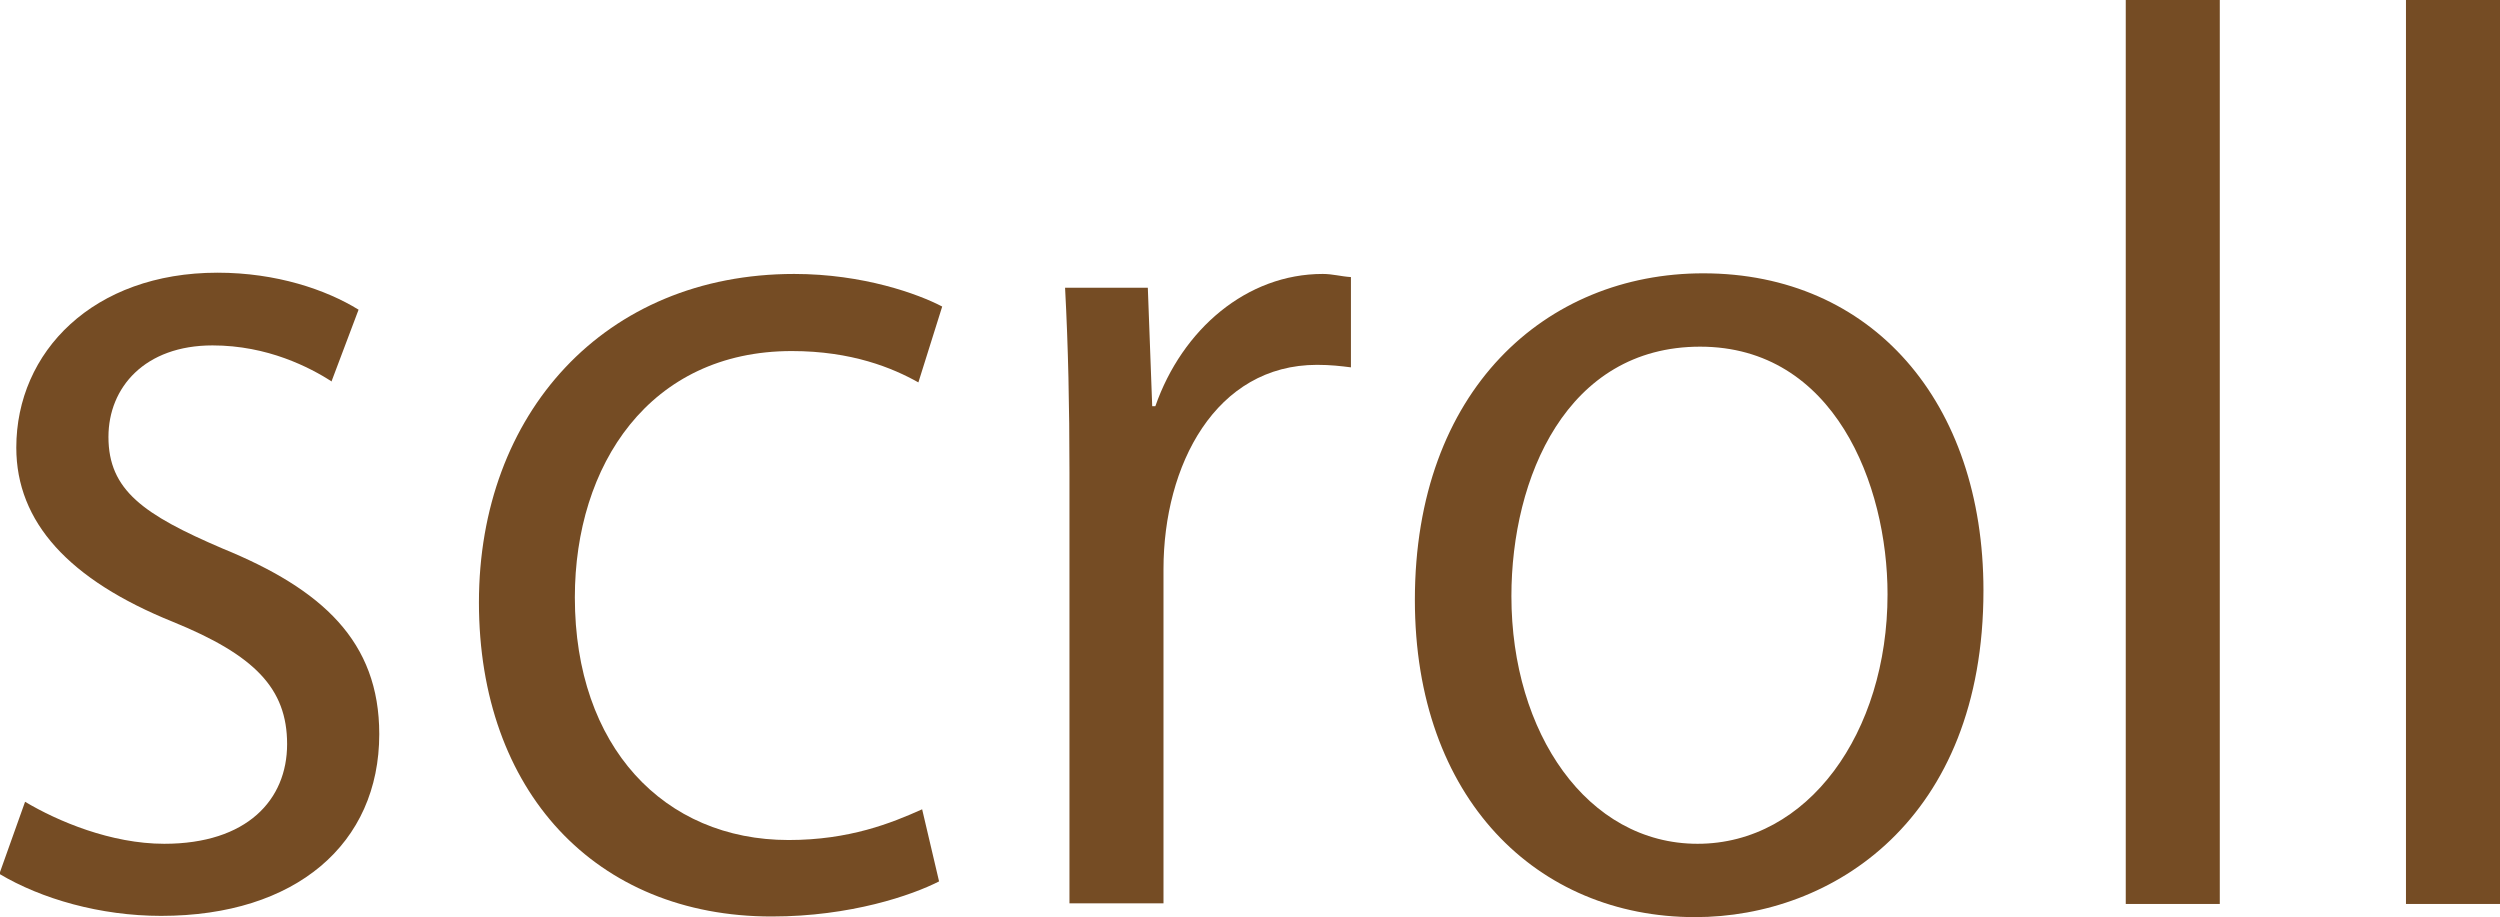
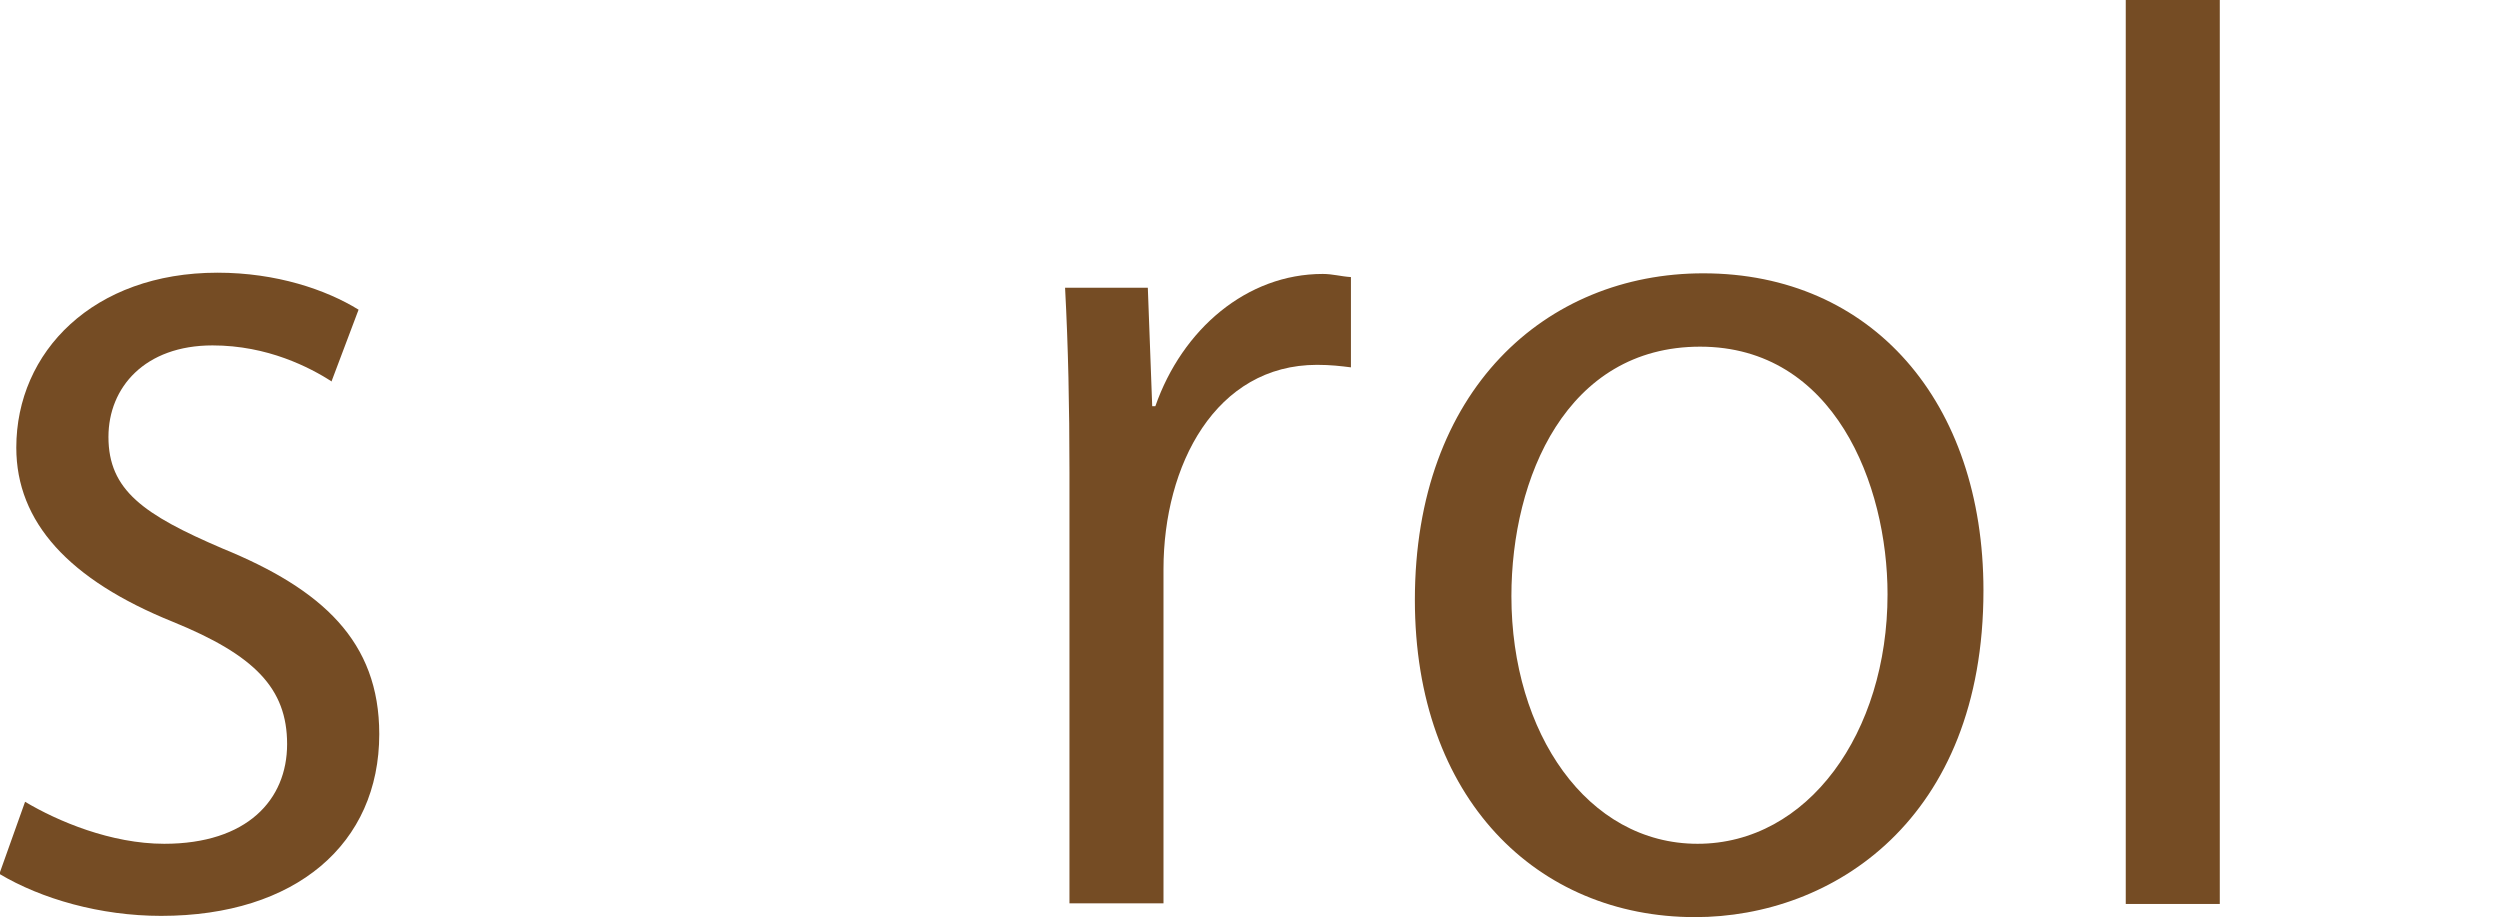
<svg xmlns="http://www.w3.org/2000/svg" id="_レイヤー_2" viewBox="0 0 39.88 14.63">
  <defs>
    <style>.cls-1{fill:#754c24;stroke-width:0px;}</style>
  </defs>
  <g id="_レイヤー_1-2">
    <path class="cls-1" d="m5.3,6.09c-.36-.23-1.03-.58-1.91-.58-1.08,0-1.66.67-1.66,1.46,0,.85.56,1.24,1.82,1.78,1.59.65,2.5,1.48,2.5,2.96,0,1.75-1.33,2.9-3.48,2.9-.97,0-1.91-.27-2.58-.67l.41-1.15c.52.31,1.37.67,2.22.67,1.32,0,1.96-.7,1.96-1.59s-.52-1.42-1.82-1.95c-1.66-.67-2.5-1.59-2.5-2.78,0-1.53,1.23-2.79,3.21-2.79.94,0,1.73.27,2.25.59l-.43,1.14Z" />
-     <path class="cls-1" d="m14.98,14.06c-.43.22-1.41.56-2.67.56-2.81,0-4.67-2-4.67-5.01s2-5.24,5.03-5.24c1.1,0,1.98.32,2.36.52l-.38,1.21c-.41-.23-1.06-.5-2.02-.5-2.27,0-3.46,1.82-3.46,3.93,0,2.38,1.42,3.87,3.41,3.87.97,0,1.64-.27,2.13-.49l.27,1.15Z" />
    <path class="cls-1" d="m21.55,5.86c-.16-.02-.32-.04-.54-.04-1.62,0-2.45,1.6-2.45,3.26v5.33h-1.5v-6.88c0-1.05-.02-2-.07-2.94h1.32l.07,1.89h.05c.43-1.23,1.46-2.11,2.67-2.11.16,0,.29.04.45.05v1.42Z" />
    <path class="cls-1" d="m31.64,9.42c0,3.66-2.41,5.21-4.6,5.21-2.52,0-4.47-1.89-4.47-5.06,0-3.35,2.09-5.21,4.6-5.21,2.69,0,4.47,2.05,4.47,5.06Zm-4.52-3.89c-2.13,0-3.01,2.09-3.01,3.98,0,2.18,1.21,3.95,2.97,3.95s3.03-1.77,3.03-3.98c0-1.75-.85-3.95-2.99-3.95Z" />
    <path class="cls-1" d="m35.41,14.42h-1.5V0h1.5v14.42Z" />
-     <path class="cls-1" d="m39.88,14.42h-1.5V0h1.5v14.42Z" />
  </g>
</svg>